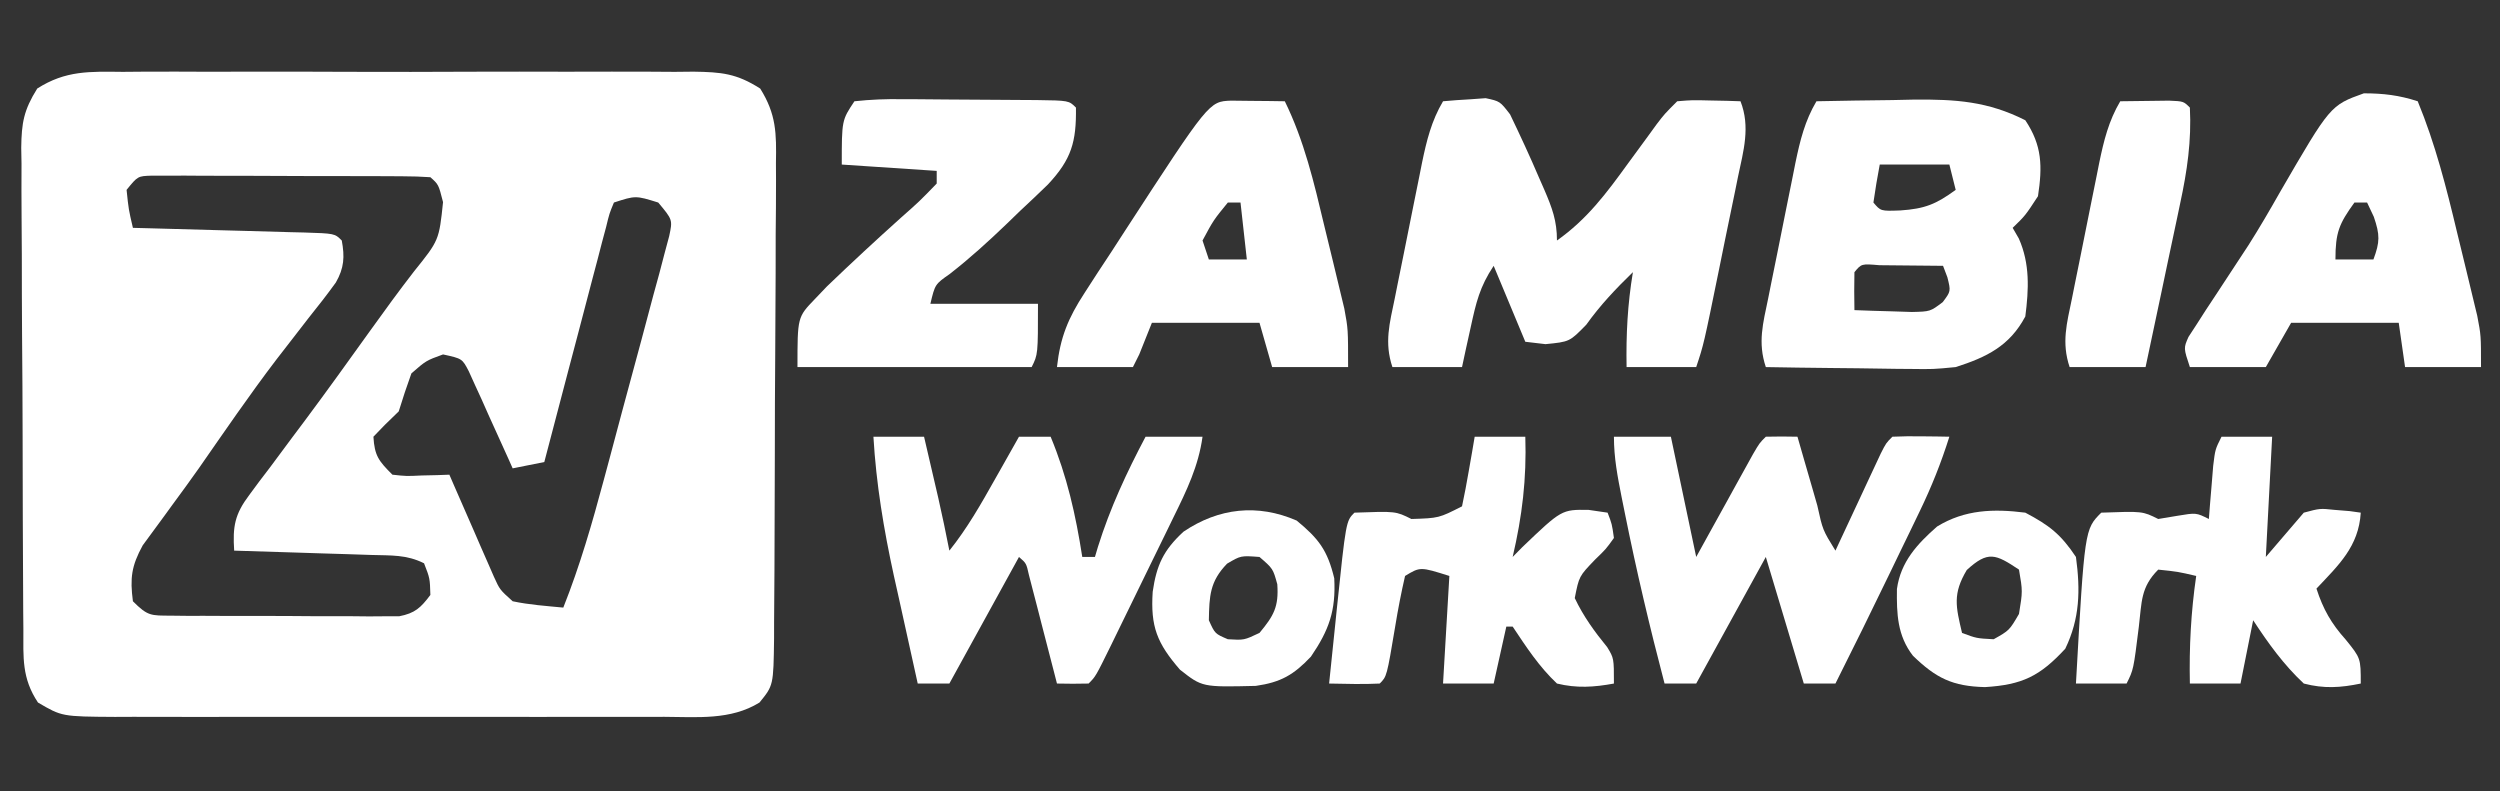
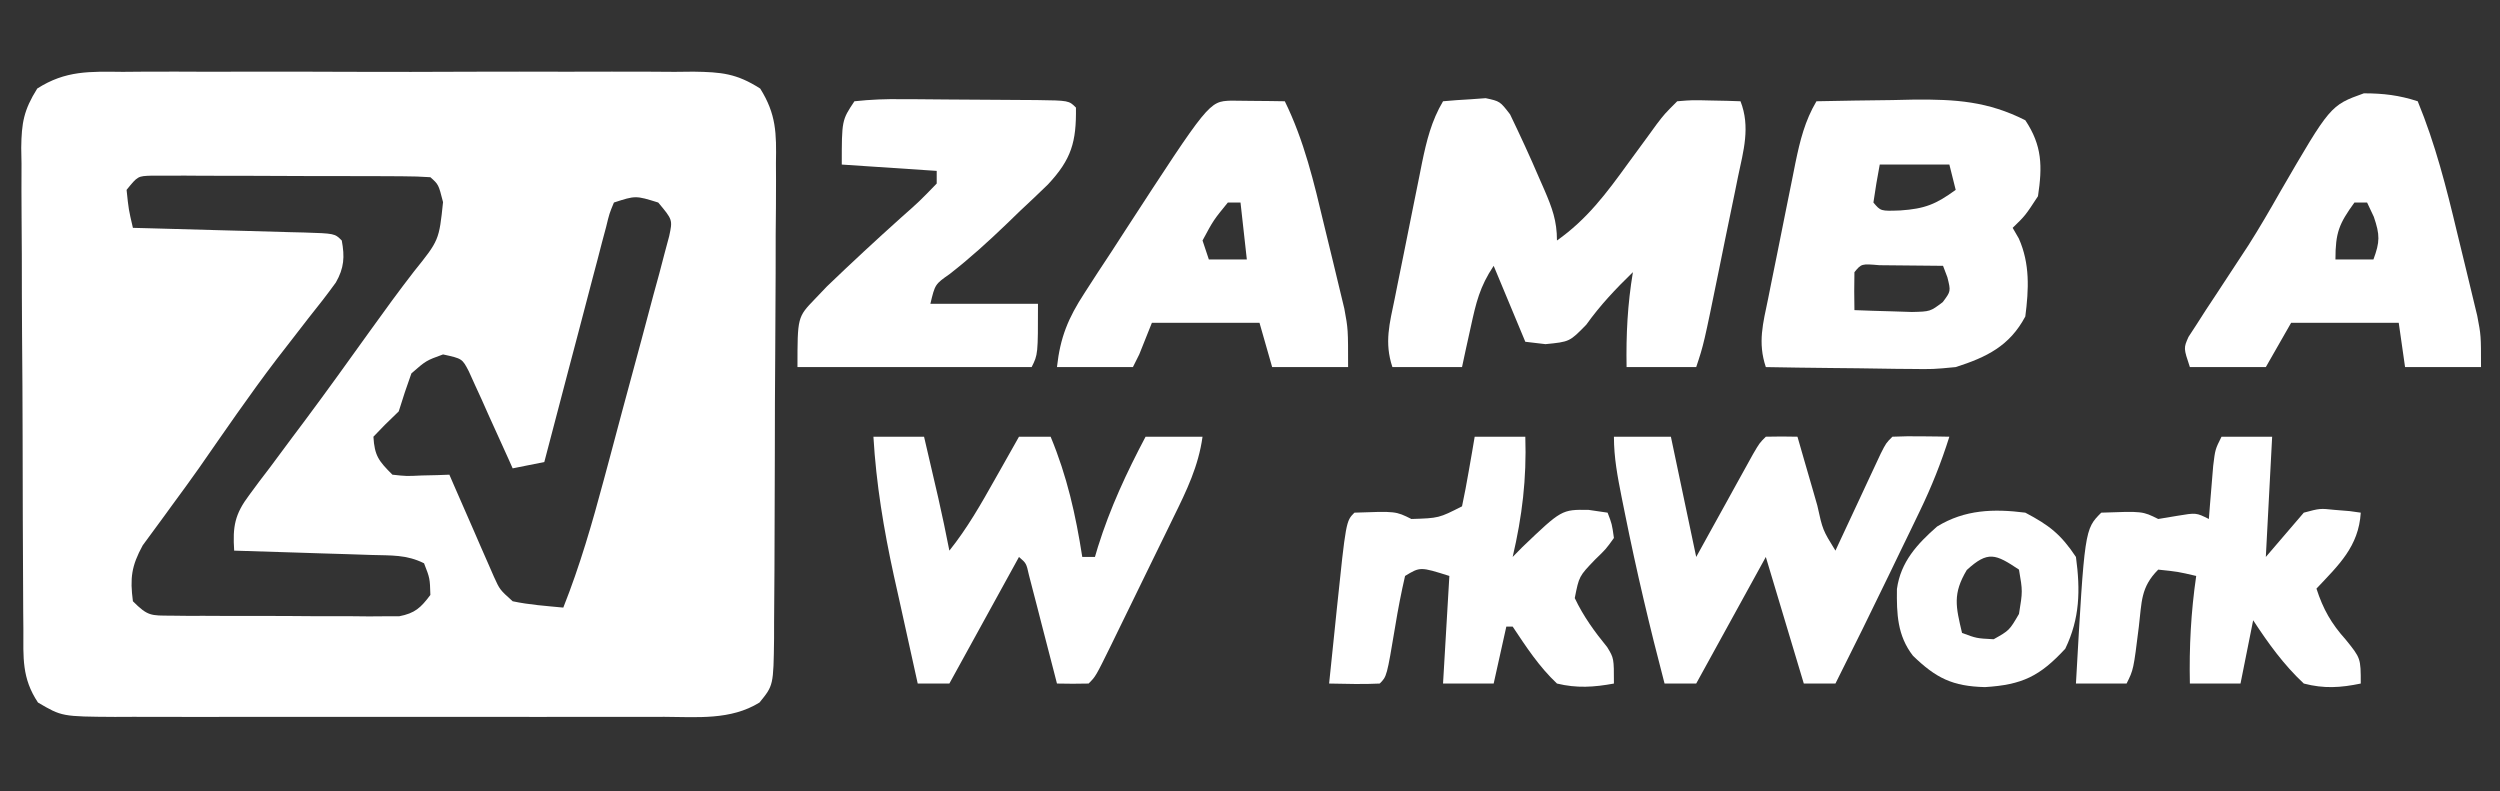
<svg xmlns="http://www.w3.org/2000/svg" version="1.1" width="395" height="125">
  <rect width="100%" height="100%" fill="#333333" stroke="none" />
  <path d="M0 0 C1.046 -0.009 2.092 -0.018 3.17 -0.027 C6.625 -0.049 10.08 -0.034 13.535 -0.017 C15.937 -0.02 18.34 -0.025 20.742 -0.032 C25.776 -0.039 30.809 -0.028 35.843 -0.005 C42.296 0.024 48.748 0.007 55.202 -0.023 C60.162 -0.041 65.122 -0.035 70.082 -0.022 C72.462 -0.019 74.841 -0.023 77.221 -0.035 C80.546 -0.047 83.87 -0.028 87.195 0 C88.179 -0.01 89.163 -0.02 90.177 -0.031 C94.558 0.037 96.959 0.238 100.71 2.64 C103.258 6.699 103.282 9.709 103.197 14.413 C103.201 15.285 103.205 16.157 103.209 17.056 C103.216 19.932 103.187 22.806 103.156 25.682 C103.152 27.683 103.15 29.684 103.149 31.685 C103.143 35.876 103.12 40.066 103.085 44.257 C103.039 49.629 103.025 55.001 103.021 60.374 C103.017 64.505 103.001 68.635 102.982 72.766 C102.973 74.747 102.966 76.728 102.962 78.709 C102.953 81.477 102.931 84.243 102.904 87.01 C102.903 87.83 102.903 88.649 102.902 89.493 C102.804 96.943 102.804 96.943 100.598 99.647 C96.033 102.466 90.748 101.928 85.562 101.906 C84.555 101.909 83.548 101.913 82.511 101.916 C79.185 101.925 75.86 101.919 72.535 101.913 C70.223 101.914 67.91 101.916 65.597 101.918 C60.752 101.921 55.907 101.917 51.062 101.908 C44.851 101.896 38.64 101.903 32.429 101.915 C27.654 101.922 22.879 101.92 18.104 101.915 C15.814 101.913 13.524 101.915 11.234 101.92 C8.033 101.925 4.833 101.917 1.633 101.906 C0.686 101.91 -0.26 101.914 -1.236 101.918 C-9.621 101.864 -9.621 101.864 -13.402 99.647 C-15.986 95.771 -15.705 92.53 -15.709 88.032 C-15.717 87.152 -15.725 86.272 -15.734 85.366 C-15.758 82.452 -15.767 79.538 -15.773 76.624 C-15.782 74.6 -15.792 72.576 -15.801 70.552 C-15.817 66.306 -15.825 62.061 -15.828 57.816 C-15.833 52.376 -15.871 46.937 -15.917 41.497 C-15.946 37.316 -15.954 33.135 -15.955 28.953 C-15.959 26.948 -15.971 24.942 -15.992 22.937 C-16.019 20.131 -16.014 17.327 -16.002 14.521 C-16.017 13.692 -16.031 12.864 -16.047 12.011 C-15.996 8.054 -15.657 6.054 -13.515 2.633 C-9.019 -0.236 -5.236 -0.054 0 0 Z M0.598 18.647 C0.92 21.746 0.92 21.746 1.598 24.647 C2.562 24.672 3.526 24.697 4.519 24.723 C8.085 24.817 11.65 24.917 15.215 25.019 C16.76 25.063 18.305 25.104 19.85 25.144 C22.067 25.202 24.284 25.266 26.5 25.331 C27.542 25.356 27.542 25.356 28.605 25.381 C33.484 25.533 33.484 25.533 34.598 26.647 C35.075 29.224 34.977 30.984 33.662 33.282 C32.277 35.201 30.829 37.051 29.348 38.897 C28.24 40.324 27.135 41.752 26.031 43.182 C25.461 43.917 24.891 44.652 24.304 45.409 C20.024 51.022 16.043 56.856 12.008 62.647 C10.644 64.582 9.25 66.492 7.844 68.397 C7.421 68.98 6.997 69.563 6.561 70.164 C5.431 71.72 4.288 73.268 3.145 74.815 C1.363 78.076 1.121 79.985 1.598 83.647 C3.962 86.012 4.425 85.901 7.633 85.922 C8.879 85.936 8.879 85.936 10.151 85.951 C11.499 85.949 11.499 85.949 12.875 85.948 C13.797 85.952 14.72 85.956 15.67 85.961 C17.623 85.966 19.575 85.967 21.528 85.963 C24.52 85.959 27.51 85.983 30.502 86.008 C32.397 86.011 34.292 86.011 36.188 86.01 C37.084 86.019 37.981 86.029 38.906 86.038 C40.157 86.029 40.157 86.029 41.433 86.019 C42.167 86.02 42.9 86.021 43.656 86.021 C46.166 85.538 47.08 84.674 48.598 82.647 C48.522 80.02 48.522 80.02 47.598 77.647 C44.806 76.251 42.396 76.429 39.277 76.331 C37.392 76.268 37.392 76.268 35.469 76.204 C33.491 76.145 33.491 76.145 31.473 76.084 C30.133 76.041 28.793 75.998 27.453 75.954 C24.168 75.847 20.883 75.745 17.598 75.647 C17.346 71.835 17.687 69.905 19.984 66.854 C20.504 66.15 21.024 65.446 21.56 64.721 C22.414 63.602 22.414 63.602 23.285 62.459 C24.479 60.852 25.673 59.244 26.867 57.635 C27.484 56.812 28.101 55.989 28.737 55.142 C32.255 50.425 35.683 45.644 39.111 40.862 C41.367 37.717 43.633 34.601 46.004 31.542 C49.967 26.613 49.967 26.613 50.598 20.584 C49.887 17.79 49.887 17.79 48.598 16.647 C47.166 16.544 45.729 16.508 44.293 16.502 C43.379 16.495 42.464 16.489 41.522 16.482 C40.527 16.481 39.533 16.48 38.508 16.479 C36.986 16.474 36.986 16.474 35.432 16.469 C33.281 16.464 31.13 16.462 28.979 16.462 C25.678 16.459 22.377 16.441 19.076 16.422 C16.991 16.419 14.906 16.417 12.82 16.417 C11.828 16.409 10.835 16.402 9.812 16.395 C8.436 16.399 8.436 16.399 7.031 16.404 C6.222 16.403 5.412 16.401 4.578 16.4 C2.365 16.47 2.365 16.47 0.598 18.647 Z M77.598 20.647 C76.877 22.386 76.877 22.386 76.361 24.524 C76.141 25.345 75.921 26.166 75.694 27.011 C75.464 27.903 75.233 28.795 74.996 29.713 C74.634 31.076 74.634 31.076 74.265 32.467 C73.493 35.379 72.733 38.294 71.973 41.209 C71.453 43.18 70.932 45.151 70.41 47.122 C69.131 51.961 67.862 56.803 66.598 61.647 C64.123 62.142 64.123 62.142 61.598 62.647 C61.371 62.137 61.144 61.627 60.911 61.102 C59.88 58.8 58.833 56.505 57.785 54.209 C57.429 53.407 57.072 52.605 56.705 51.778 C56.354 51.014 56.003 50.25 55.641 49.463 C55.321 48.756 55.002 48.049 54.673 47.321 C53.627 45.308 53.627 45.308 50.598 44.647 C47.918 45.621 47.918 45.621 45.598 47.647 C44.881 49.629 44.215 51.631 43.598 53.647 C42.876 54.348 42.154 55.049 41.41 55.772 C40.513 56.7 40.513 56.7 39.598 57.647 C39.775 60.665 40.435 61.484 42.598 63.647 C44.808 63.89 44.808 63.89 47.223 63.772 C48.04 63.754 48.857 63.736 49.699 63.717 C50.326 63.694 50.952 63.671 51.598 63.647 C51.83 64.182 52.061 64.717 52.3 65.268 C53.353 67.688 54.413 70.105 55.473 72.522 C55.837 73.364 56.202 74.205 56.578 75.073 C56.933 75.878 57.287 76.684 57.652 77.514 C57.977 78.258 58.302 79.001 58.636 79.768 C59.564 81.818 59.564 81.818 61.598 83.647 C64.253 84.212 66.889 84.385 69.598 84.647 C72.238 78.007 74.175 71.276 76.023 64.377 C76.335 63.219 76.646 62.062 76.967 60.868 C77.618 58.434 78.268 56 78.915 53.564 C79.912 49.826 80.928 46.093 81.943 42.36 C82.575 39.991 83.206 37.622 83.836 35.252 C84.143 34.134 84.45 33.015 84.767 31.862 C85.037 30.827 85.308 29.792 85.587 28.726 C85.831 27.815 86.075 26.904 86.327 25.966 C86.883 23.374 86.883 23.374 84.598 20.647 C81.024 19.535 81.024 19.535 77.598 20.647 Z " fill="#FFFFFF" transform="translate(19.402,11.353)" />
  <path d="M0 0 C1.435 -0.135 2.873 -0.232 4.312 -0.312 C5.113 -0.371 5.914 -0.429 6.738 -0.488 C9 0 9 0 10.594 2.074 C12.192 5.399 13.741 8.732 15.188 12.125 C15.46 12.745 15.733 13.365 16.014 14.004 C17.234 16.847 18 18.872 18 22 C22.762 18.637 25.813 14.538 29.188 9.875 C30.242 8.434 31.298 6.994 32.355 5.555 C32.816 4.92 33.276 4.286 33.751 3.632 C35 2 35 2 37 0 C39.383 -0.195 39.383 -0.195 42.125 -0.125 C43.035 -0.107 43.945 -0.089 44.883 -0.07 C45.581 -0.047 46.28 -0.024 47 0 C48.586 4.06 47.467 7.838 46.602 11.941 C46.447 12.705 46.293 13.47 46.134 14.257 C45.639 16.694 45.132 19.128 44.625 21.562 C44.291 23.205 43.958 24.848 43.625 26.49 C41.189 38.433 41.189 38.433 40 42 C36.37 42 32.74 42 29 42 C28.91 36.848 29.153 32.081 30 27 C27.256 29.666 24.85 32.201 22.625 35.312 C20 38 20 38 16.188 38.375 C14.61 38.189 14.61 38.189 13 38 C10.525 32.06 10.525 32.06 8 26 C5.793 29.31 5.217 31.82 4.375 35.688 C4.115 36.867 3.854 38.046 3.586 39.262 C3.393 40.165 3.199 41.069 3 42 C-0.63 42 -4.26 42 -8 42 C-9.299 38.103 -8.442 35.101 -7.637 31.191 C-7.409 30.047 -7.409 30.047 -7.176 28.879 C-6.853 27.265 -6.525 25.652 -6.195 24.04 C-5.691 21.577 -5.201 19.112 -4.713 16.646 C-4.397 15.078 -4.08 13.51 -3.762 11.941 C-3.616 11.206 -3.47 10.47 -3.32 9.713 C-2.594 6.213 -1.83 3.092 0 0 Z " fill="#FFFFFF" transform="translate(228,16)" />
  <path d="M0 0 C4 -0.088 7.999 -0.141 12 -0.188 C13.125 -0.213 14.251 -0.238 15.41 -0.264 C21.997 -0.321 27.078 0.004 33 3 C35.673 7.01 35.71 10.284 35 15 C33 18.062 33 18.062 31 20 C31.322 20.558 31.645 21.116 31.977 21.691 C33.749 25.689 33.549 29.715 33 34 C30.519 38.664 26.896 40.433 22 42 C18.451 42.341 18.451 42.341 14.754 42.293 C14.098 42.289 13.442 42.284 12.766 42.28 C10.698 42.263 8.631 42.226 6.562 42.188 C5.149 42.172 3.736 42.159 2.322 42.146 C-1.119 42.114 -4.559 42.062 -8 42 C-9.299 38.103 -8.442 35.101 -7.637 31.191 C-7.409 30.047 -7.409 30.047 -7.176 28.879 C-6.853 27.265 -6.525 25.652 -6.195 24.04 C-5.691 21.577 -5.201 19.112 -4.713 16.646 C-4.397 15.078 -4.08 13.51 -3.762 11.941 C-3.616 11.206 -3.47 10.47 -3.32 9.713 C-2.594 6.213 -1.83 3.092 0 0 Z M10 10 C9.619 11.991 9.287 13.993 9 16 C10.149 17.366 10.149 17.366 13.25 17.25 C17.146 16.99 18.892 16.26 22 14 C21.67 12.68 21.34 11.36 21 10 C17.37 10 13.74 10 10 10 Z M6 27 C5.959 29 5.957 31 6 33 C7.937 33.081 9.875 33.139 11.812 33.188 C12.891 33.222 13.97 33.257 15.082 33.293 C17.975 33.227 17.975 33.227 19.949 31.738 C21.238 30.02 21.238 30.02 20.688 27.812 C20.461 27.214 20.234 26.616 20 26 C17.854 25.973 15.708 25.954 13.562 25.938 C11.77 25.92 11.77 25.92 9.941 25.902 C7.111 25.661 7.111 25.661 6 27 Z " fill="#FFFFFF" transform="translate(287,16)" />
  <path d="M0 0 C2.613 -0.279 4.986 -0.372 7.598 -0.328 C8.722 -0.325 8.722 -0.325 9.869 -0.322 C11.453 -0.316 13.038 -0.302 14.622 -0.281 C17.056 -0.25 19.49 -0.24 21.924 -0.234 C23.461 -0.225 24.998 -0.215 26.535 -0.203 C27.634 -0.197 27.634 -0.197 28.754 -0.19 C33.883 -0.117 33.883 -0.117 35 1 C35.072 6.416 34.303 9.157 30.578 13.141 C29.153 14.529 27.71 15.898 26.25 17.25 C25.533 17.944 24.817 18.637 24.078 19.352 C21.158 22.154 18.243 24.811 15.047 27.297 C12.735 28.916 12.735 28.916 12 32 C17.61 32 23.22 32 29 32 C29 40 29 40 28 42 C15.79 42 3.58 42 -9 42 C-9 34.105 -9 34.105 -6.25 31.25 C-5.621 30.591 -4.992 29.933 -4.344 29.254 C-0.515 25.572 3.375 21.965 7.328 18.418 C10.272 15.815 10.272 15.815 13 13 C13 12.34 13 11.68 13 11 C8.05 10.67 3.1 10.34 -2 10 C-2 3 -2 3 0 0 Z " fill="#FFFFFF" transform="translate(135,16)" />
  <path d="M0 0 C3.1 0.004 5.571 0.3 8.512 1.254 C11.29 7.998 13.039 14.885 14.729 21.973 C15.201 23.949 15.685 25.923 16.17 27.896 C16.472 29.153 16.774 30.409 17.086 31.703 C17.36 32.841 17.634 33.979 17.917 35.151 C18.512 38.254 18.512 38.254 18.512 43.254 C14.552 43.254 10.592 43.254 6.512 43.254 C6.017 39.789 6.017 39.789 5.512 36.254 C-0.098 36.254 -5.708 36.254 -11.488 36.254 C-12.808 38.564 -14.128 40.874 -15.488 43.254 C-19.448 43.254 -23.408 43.254 -27.488 43.254 C-28.488 40.254 -28.488 40.254 -27.707 38.487 C-27.069 37.507 -27.069 37.507 -26.418 36.508 C-25.94 35.762 -25.463 35.016 -24.971 34.247 C-24.44 33.445 -23.91 32.643 -23.363 31.816 C-22.245 30.114 -21.128 28.411 -20.012 26.707 C-19.429 25.82 -18.846 24.932 -18.245 24.018 C-16.479 21.239 -14.839 18.414 -13.215 15.551 C-5.294 1.903 -5.294 1.903 0 0 Z M-1.488 17.254 C-3.92 20.621 -4.488 21.987 -4.488 26.254 C-2.508 26.254 -0.528 26.254 1.512 26.254 C2.544 23.466 2.557 22.386 1.574 19.504 C1.224 18.761 0.873 18.019 0.512 17.254 C-0.148 17.254 -0.808 17.254 -1.488 17.254 Z " fill="#FFFFFF" transform="translate(373.488,14.746)" />
  <path d="M0 0 C1.514 0.017 1.514 0.017 3.059 0.035 C4.071 0.044 5.082 0.053 6.125 0.062 C6.907 0.074 7.69 0.086 8.496 0.098 C11.567 6.363 13.105 12.917 14.713 19.686 C15.184 21.661 15.668 23.632 16.154 25.604 C16.457 26.861 16.759 28.118 17.07 29.414 C17.344 30.553 17.619 31.692 17.901 32.865 C18.496 36.098 18.496 36.098 18.496 42.098 C14.536 42.098 10.576 42.098 6.496 42.098 C5.836 39.788 5.176 37.478 4.496 35.098 C-1.114 35.098 -6.724 35.098 -12.504 35.098 C-13.494 37.573 -13.494 37.573 -14.504 40.098 C-14.834 40.758 -15.164 41.418 -15.504 42.098 C-19.464 42.098 -23.424 42.098 -27.504 42.098 C-26.986 37.381 -25.734 34.357 -23.152 30.395 C-22.465 29.331 -21.778 28.268 -21.07 27.172 C-20.347 26.075 -19.624 24.978 -18.879 23.848 C-17.829 22.225 -17.829 22.225 -16.758 20.57 C-3.471 0.135 -3.471 0.135 0 0 Z M-0.504 16.098 C-2.773 18.876 -2.773 18.876 -4.504 22.098 C-4.174 23.088 -3.844 24.078 -3.504 25.098 C-1.524 25.098 0.456 25.098 2.496 25.098 C2.166 22.128 1.836 19.158 1.496 16.098 C0.836 16.098 0.176 16.098 -0.504 16.098 Z " fill="#FFFFFF" transform="translate(194.504,15.902)" />
  <path d="M0 0 C2.97 0 5.94 0 9 0 C10.32 6.27 11.64 12.54 13 19 C13.71 17.712 14.421 16.424 15.152 15.098 C16.081 13.419 17.009 11.741 17.938 10.062 C18.406 9.212 18.875 8.362 19.357 7.486 C20.029 6.273 20.029 6.273 20.715 5.035 C21.129 4.286 21.542 3.537 21.969 2.766 C23 1 23 1 24 0 C25.666 -0.041 27.334 -0.043 29 0 C29.349 1.216 29.699 2.431 30.059 3.684 C30.518 5.268 30.978 6.853 31.438 8.438 C31.668 9.24 31.898 10.042 32.135 10.869 C32.987 14.741 32.987 14.741 35 18 C35.237 17.49 35.474 16.981 35.719 16.455 C36.789 14.157 37.863 11.86 38.938 9.562 C39.311 8.76 39.684 7.958 40.068 7.131 C40.426 6.367 40.784 5.603 41.152 4.816 C41.647 3.756 41.647 3.756 42.152 2.674 C43 1 43 1 44 0 C45.519 -0.072 47.042 -0.084 48.562 -0.062 C49.389 -0.053 50.215 -0.044 51.066 -0.035 C51.704 -0.024 52.343 -0.012 53 0 C51.709 4.093 50.189 7.911 48.32 11.773 C47.803 12.846 47.286 13.918 46.754 15.023 C46.216 16.129 45.679 17.235 45.125 18.375 C44.595 19.473 44.065 20.572 43.52 21.703 C40.723 27.491 37.891 33.259 35 39 C33.35 39 31.7 39 30 39 C28.02 32.4 26.04 25.8 24 19 C20.37 25.6 16.74 32.2 13 39 C11.35 39 9.7 39 8 39 C5.666 30.11 3.559 21.2 1.75 12.188 C1.575 11.322 1.4 10.457 1.22 9.565 C0.575 6.296 0 3.343 0 0 Z " fill="#FFFFFF" transform="translate(255,69)" />
  <path d="M0 0 C2.64 0 5.28 0 8 0 C8.48 2.062 8.959 4.125 9.438 6.188 C9.838 7.91 9.838 7.91 10.246 9.668 C10.873 12.439 11.459 15.211 12 18 C14.822 14.475 16.983 10.673 19.188 6.75 C19.74 5.775 19.74 5.775 20.303 4.781 C21.204 3.189 22.102 1.595 23 0 C24.65 0 26.3 0 28 0 C30.596 6.253 31.956 12.318 33 19 C33.66 19 34.32 19 35 19 C35.238 18.199 35.238 18.199 35.48 17.383 C37.401 11.251 40.002 5.675 43 0 C45.97 0 48.94 0 52 0 C51.364 4.636 49.484 8.521 47.438 12.672 C46.91 13.756 46.91 13.756 46.373 14.863 C45.632 16.384 44.889 17.903 44.144 19.421 C42.998 21.753 41.862 24.089 40.727 26.426 C40.006 27.904 39.284 29.382 38.562 30.859 C38.221 31.56 37.879 32.261 37.527 32.984 C35.117 37.883 35.117 37.883 34 39 C32.334 39.041 30.666 39.043 29 39 C28.781 38.145 28.781 38.145 28.557 37.272 C27.896 34.701 27.229 32.132 26.562 29.562 C26.332 28.665 26.102 27.767 25.865 26.842 C25.643 25.988 25.421 25.134 25.191 24.254 C24.987 23.463 24.783 22.672 24.573 21.858 C24.16 20.004 24.16 20.004 23 19 C19.37 25.6 15.74 32.2 12 39 C10.35 39 8.7 39 7 39 C6.01 34.565 5.035 30.127 4.062 25.688 C3.785 24.444 3.507 23.201 3.221 21.92 C1.629 14.613 0.439 7.469 0 0 Z " fill="#FFFFFF" transform="translate(138,69)" />
-   <path d="M0 0 C2.64 0 5.28 0 8 0 C7.67 6.27 7.34 12.54 7 19 C9.97 15.535 9.97 15.535 13 12 C15.555 11.316 15.555 11.316 17.875 11.562 C19.047 11.657 19.047 11.657 20.242 11.754 C21.112 11.876 21.112 11.876 22 12 C21.676 17.352 18.503 20.283 15 24 C16.058 27.269 17.356 29.536 19.625 32.062 C22 35 22 35 22 39 C18.802 39.666 16.178 39.832 13 39 C9.807 36.012 7.391 32.649 5 29 C4.34 32.3 3.68 35.6 3 39 C0.36 39 -2.28 39 -5 39 C-5.12 33.222 -4.832 27.72 -4 22 C-6.901 21.322 -6.901 21.322 -10 21 C-12.797 23.797 -12.588 26.111 -13.062 30 C-13.907 36.815 -13.907 36.815 -15 39 C-17.64 39 -20.28 39 -23 39 C-21.63 14.63 -21.63 14.63 -19 12 C-12.475 11.763 -12.475 11.763 -10 13 C-9.01 12.835 -8.02 12.67 -7 12.5 C-4 12 -4 12 -2 13 C-1.909 11.844 -1.909 11.844 -1.816 10.664 C-1.733 9.661 -1.649 8.658 -1.562 7.625 C-1.481 6.627 -1.4 5.63 -1.316 4.602 C-1 2 -1 2 0 0 Z " fill="#FFFFFF" transform="translate(351,69)" />
+   <path d="M0 0 C2.64 0 5.28 0 8 0 C7.67 6.27 7.34 12.54 7 19 C9.97 15.535 9.97 15.535 13 12 C15.555 11.316 15.555 11.316 17.875 11.562 C19.047 11.657 19.047 11.657 20.242 11.754 C21.112 11.876 21.112 11.876 22 12 C21.676 17.352 18.503 20.283 15 24 C16.058 27.269 17.356 29.536 19.625 32.062 C22 35 22 35 22 39 C18.802 39.666 16.178 39.832 13 39 C9.807 36.012 7.391 32.649 5 29 C4.34 32.3 3.68 35.6 3 39 C0.36 39 -2.28 39 -5 39 C-5.12 33.222 -4.832 27.72 -4 22 C-6.901 21.322 -6.901 21.322 -10 21 C-12.797 23.797 -12.588 26.111 -13.062 30 C-13.907 36.815 -13.907 36.815 -15 39 C-17.64 39 -20.28 39 -23 39 C-21.63 14.63 -21.63 14.63 -19 12 C-12.475 11.763 -12.475 11.763 -10 13 C-9.01 12.835 -8.02 12.67 -7 12.5 C-4 12 -4 12 -2 13 C-1.909 11.844 -1.909 11.844 -1.816 10.664 C-1.481 6.627 -1.4 5.63 -1.316 4.602 C-1 2 -1 2 0 0 Z " fill="#FFFFFF" transform="translate(351,69)" />
  <path d="M0 0 C2.64 0 5.28 0 8 0 C8.214 6.644 7.512 12.532 6 19 C6.496 18.495 6.993 17.989 7.504 17.469 C13.743 11.502 13.743 11.502 18 11.562 C18.99 11.707 19.98 11.851 21 12 C21.688 13.785 21.688 13.785 22 16 C20.75 17.746 20.75 17.746 19 19.438 C16.493 22.05 16.493 22.05 15.812 25.5 C17.191 28.402 18.915 30.769 20.941 33.254 C22 35 22 35 22 39 C18.836 39.581 16.143 39.762 13 39 C10.154 36.311 8.162 33.243 6 30 C5.67 30 5.34 30 5 30 C4.34 32.97 3.68 35.94 3 39 C0.36 39 -2.28 39 -5 39 C-4.67 33.39 -4.34 27.78 -4 22 C-8.605 20.547 -8.605 20.547 -11 22 C-11.613 24.676 -12.123 27.295 -12.562 30 C-13.883 37.883 -13.883 37.883 -15 39 C-17.671 39.141 -20.324 39.042 -23 39 C-22.689 35.979 -22.376 32.958 -22.062 29.938 C-21.975 29.09 -21.888 28.242 -21.799 27.369 C-20.336 13.336 -20.336 13.336 -19 12 C-12.475 11.763 -12.475 11.763 -10 13 C-5.66 12.862 -5.66 12.862 -2 11 C-1.605 9.154 -1.258 7.298 -0.938 5.438 C-0.761 4.426 -0.584 3.414 -0.402 2.371 C-0.27 1.589 -0.137 0.806 0 0 Z " fill="#FFFFFF" transform="translate(233,69)" />
-   <path d="M0 0 C1.646 -0.027 3.292 -0.046 4.938 -0.062 C5.854 -0.074 6.771 -0.086 7.715 -0.098 C10 0 10 0 11 1 C11.271 6.228 10.569 11.036 9.469 16.121 C9.313 16.866 9.158 17.611 8.998 18.378 C8.505 20.733 8.003 23.085 7.5 25.438 C7.162 27.043 6.825 28.65 6.488 30.256 C5.666 34.172 4.835 38.087 4 42 C0.04 42 -3.92 42 -8 42 C-9.299 38.103 -8.442 35.101 -7.637 31.191 C-7.409 30.047 -7.409 30.047 -7.176 28.879 C-6.853 27.265 -6.525 25.652 -6.195 24.04 C-5.691 21.577 -5.201 19.112 -4.713 16.646 C-4.397 15.078 -4.08 13.51 -3.762 11.941 C-3.616 11.206 -3.47 10.47 -3.32 9.713 C-2.594 6.213 -1.83 3.092 0 0 Z " fill="#FFFFFF" transform="translate(335,16)" />
  <path d="M0 0 C3.803 2.005 5.618 3.427 8 7 C8.709 12.25 8.625 16.703 6.312 21.5 C2.297 25.841 -0.475 27.199 -6.375 27.562 C-11.508 27.438 -14.113 26.137 -17.758 22.605 C-20.226 19.415 -20.336 15.99 -20.285 12.062 C-19.692 7.77 -17.088 4.956 -13.938 2.188 C-9.551 -0.501 -4.992 -0.63 0 0 Z M-9.25 9.062 C-11.496 12.833 -10.983 14.82 -10 19 C-7.707 19.86 -7.707 19.86 -5 20 C-2.523 18.607 -2.523 18.607 -1 16 C-0.416 12.415 -0.416 12.415 -1 9 C-4.704 6.53 -5.892 5.984 -9.25 9.062 Z " fill="#FFFFFF" transform="translate(320,81)" />
-   <path d="M0 0 C3.473 2.86 4.868 4.683 5.938 9.125 C6.202 14.244 5.12 17.291 2.25 21.5 C-0.481 24.391 -2.511 25.554 -6.461 26.121 C-14.922 26.323 -14.922 26.323 -18.438 23.562 C-22.076 19.365 -23.105 16.75 -22.75 11.25 C-22.145 7.063 -21.059 4.676 -17.875 1.75 C-12.302 -2.008 -6.164 -2.68 0 0 Z M-11 6.812 C-13.725 9.628 -13.806 11.906 -13.875 15.75 C-12.914 17.879 -12.914 17.879 -10.875 18.75 C-8.313 18.905 -8.313 18.905 -5.875 17.75 C-3.613 15.035 -2.815 13.615 -3.062 10.062 C-3.742 7.594 -3.742 7.594 -5.875 5.75 C-8.824 5.526 -8.824 5.526 -11 6.812 Z " fill="#FFFFFF" transform="translate(204.875,82.25)" />
</svg>